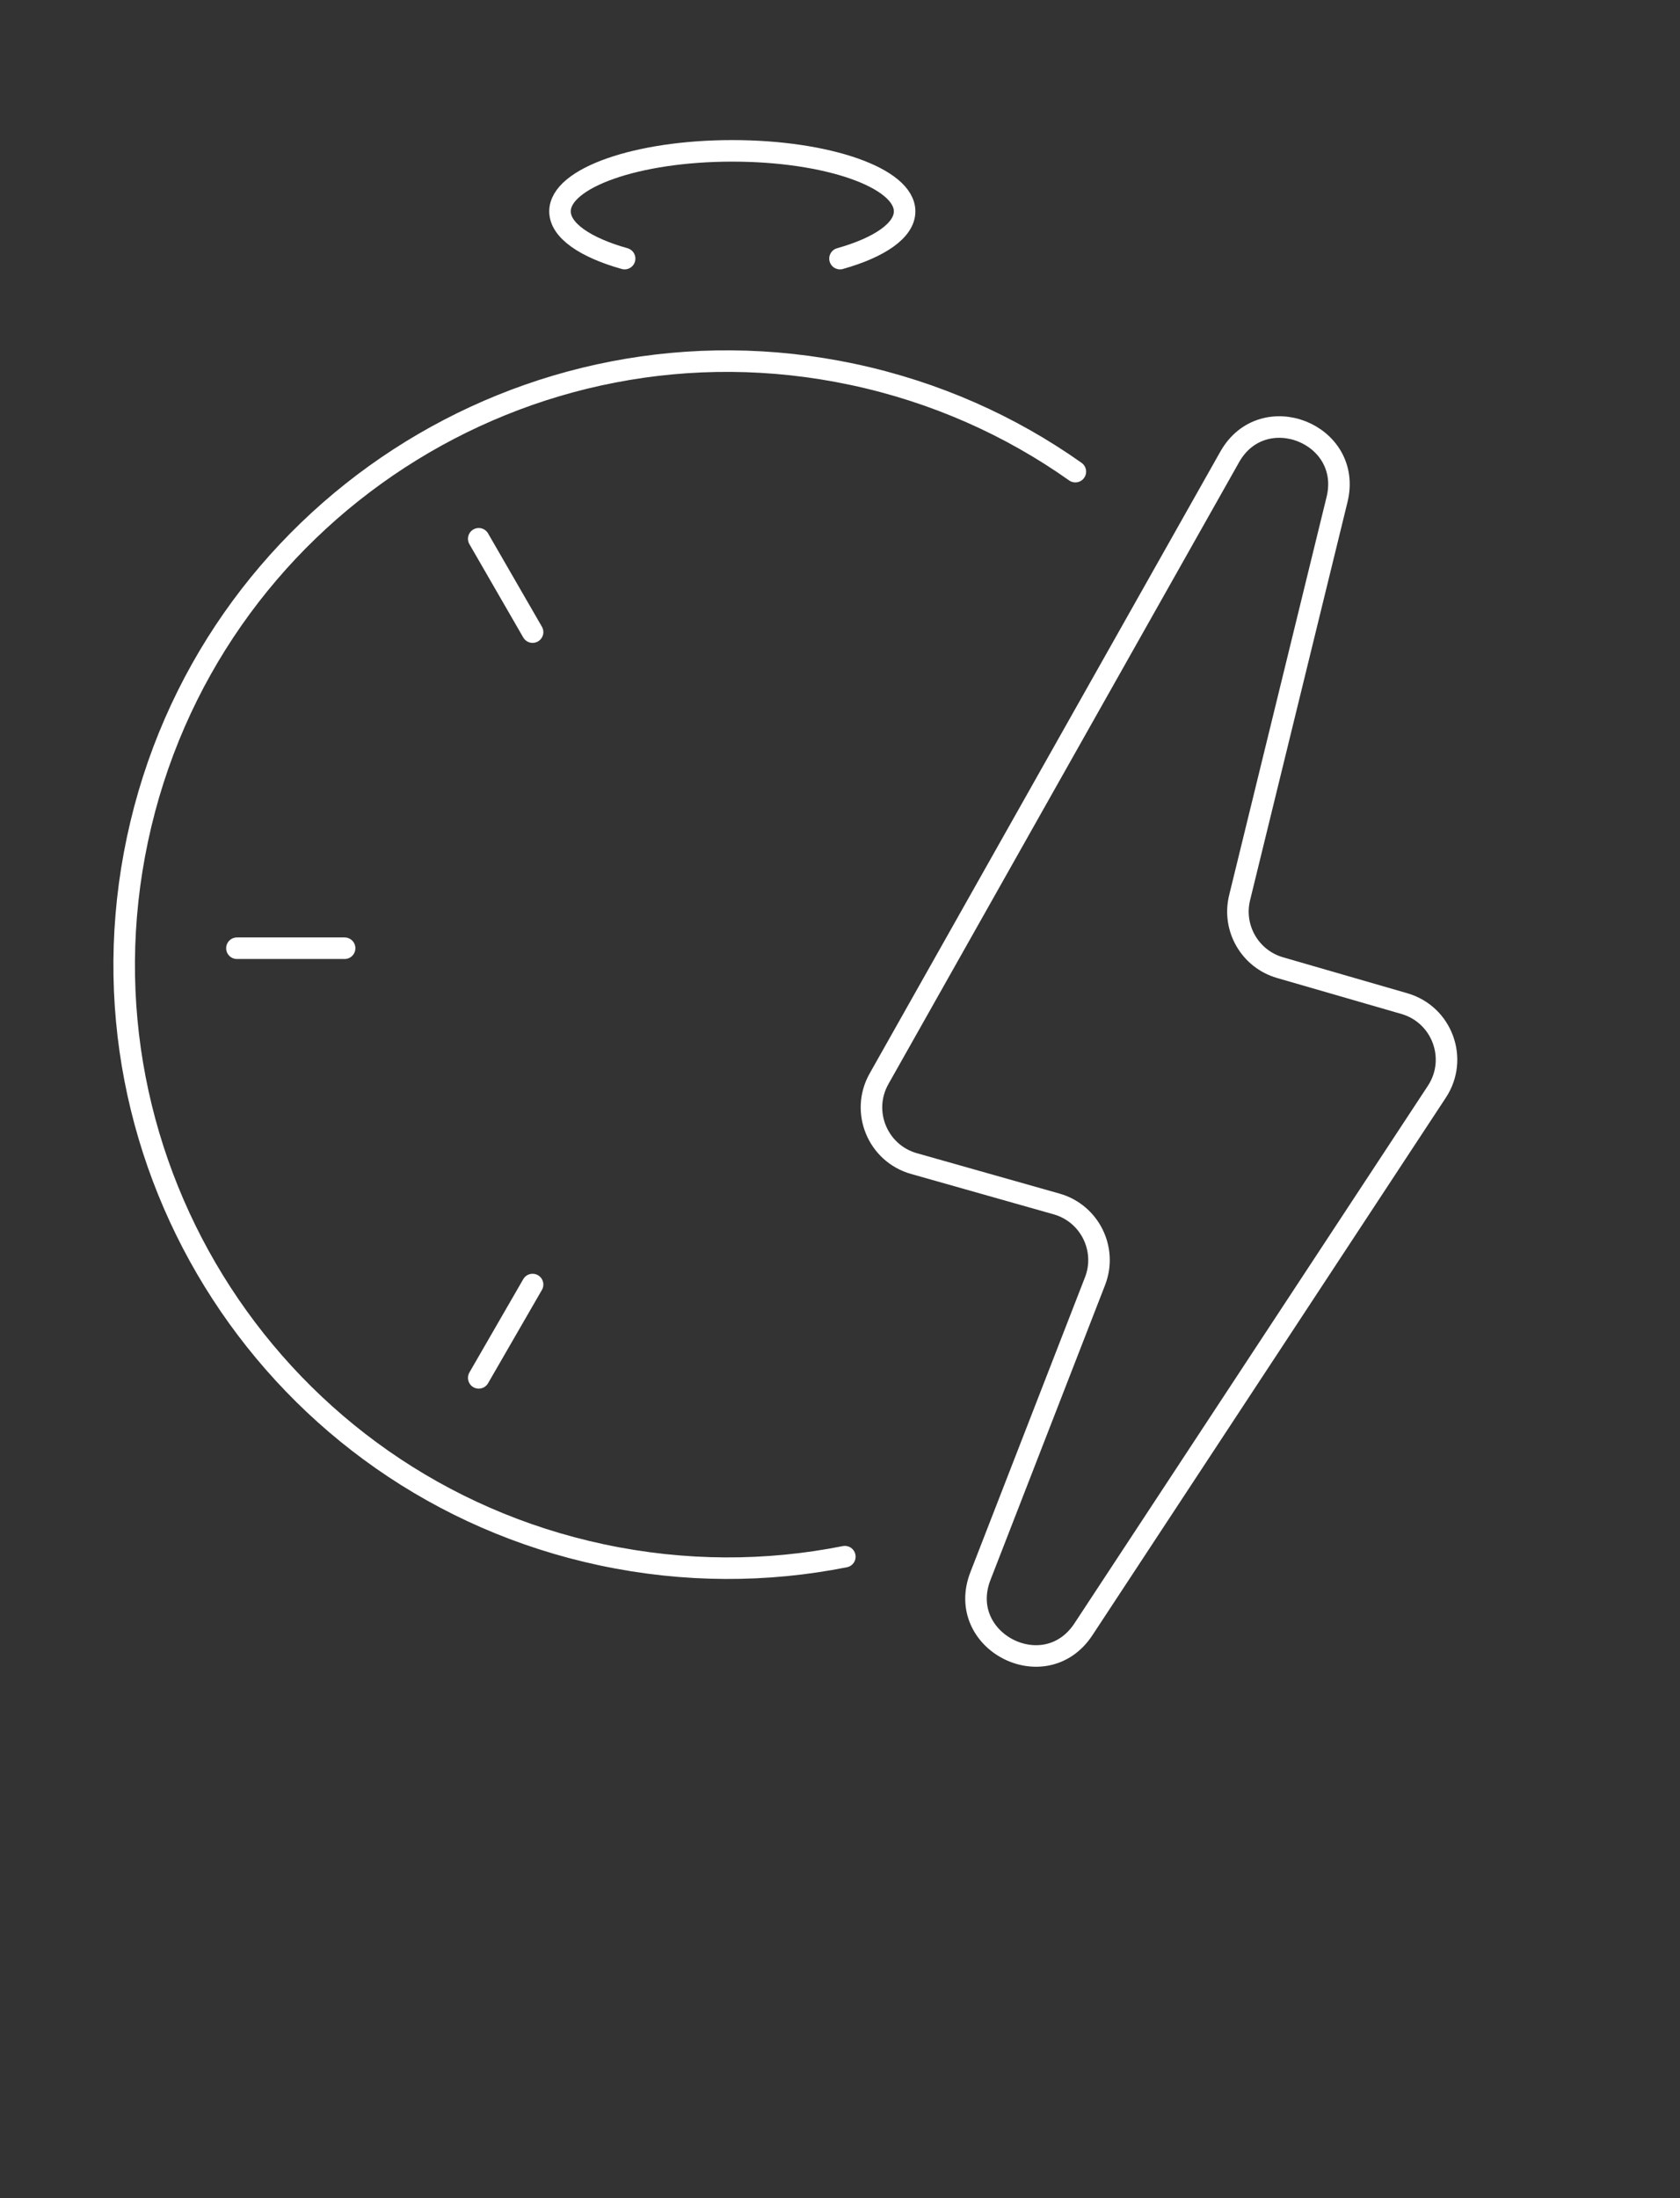
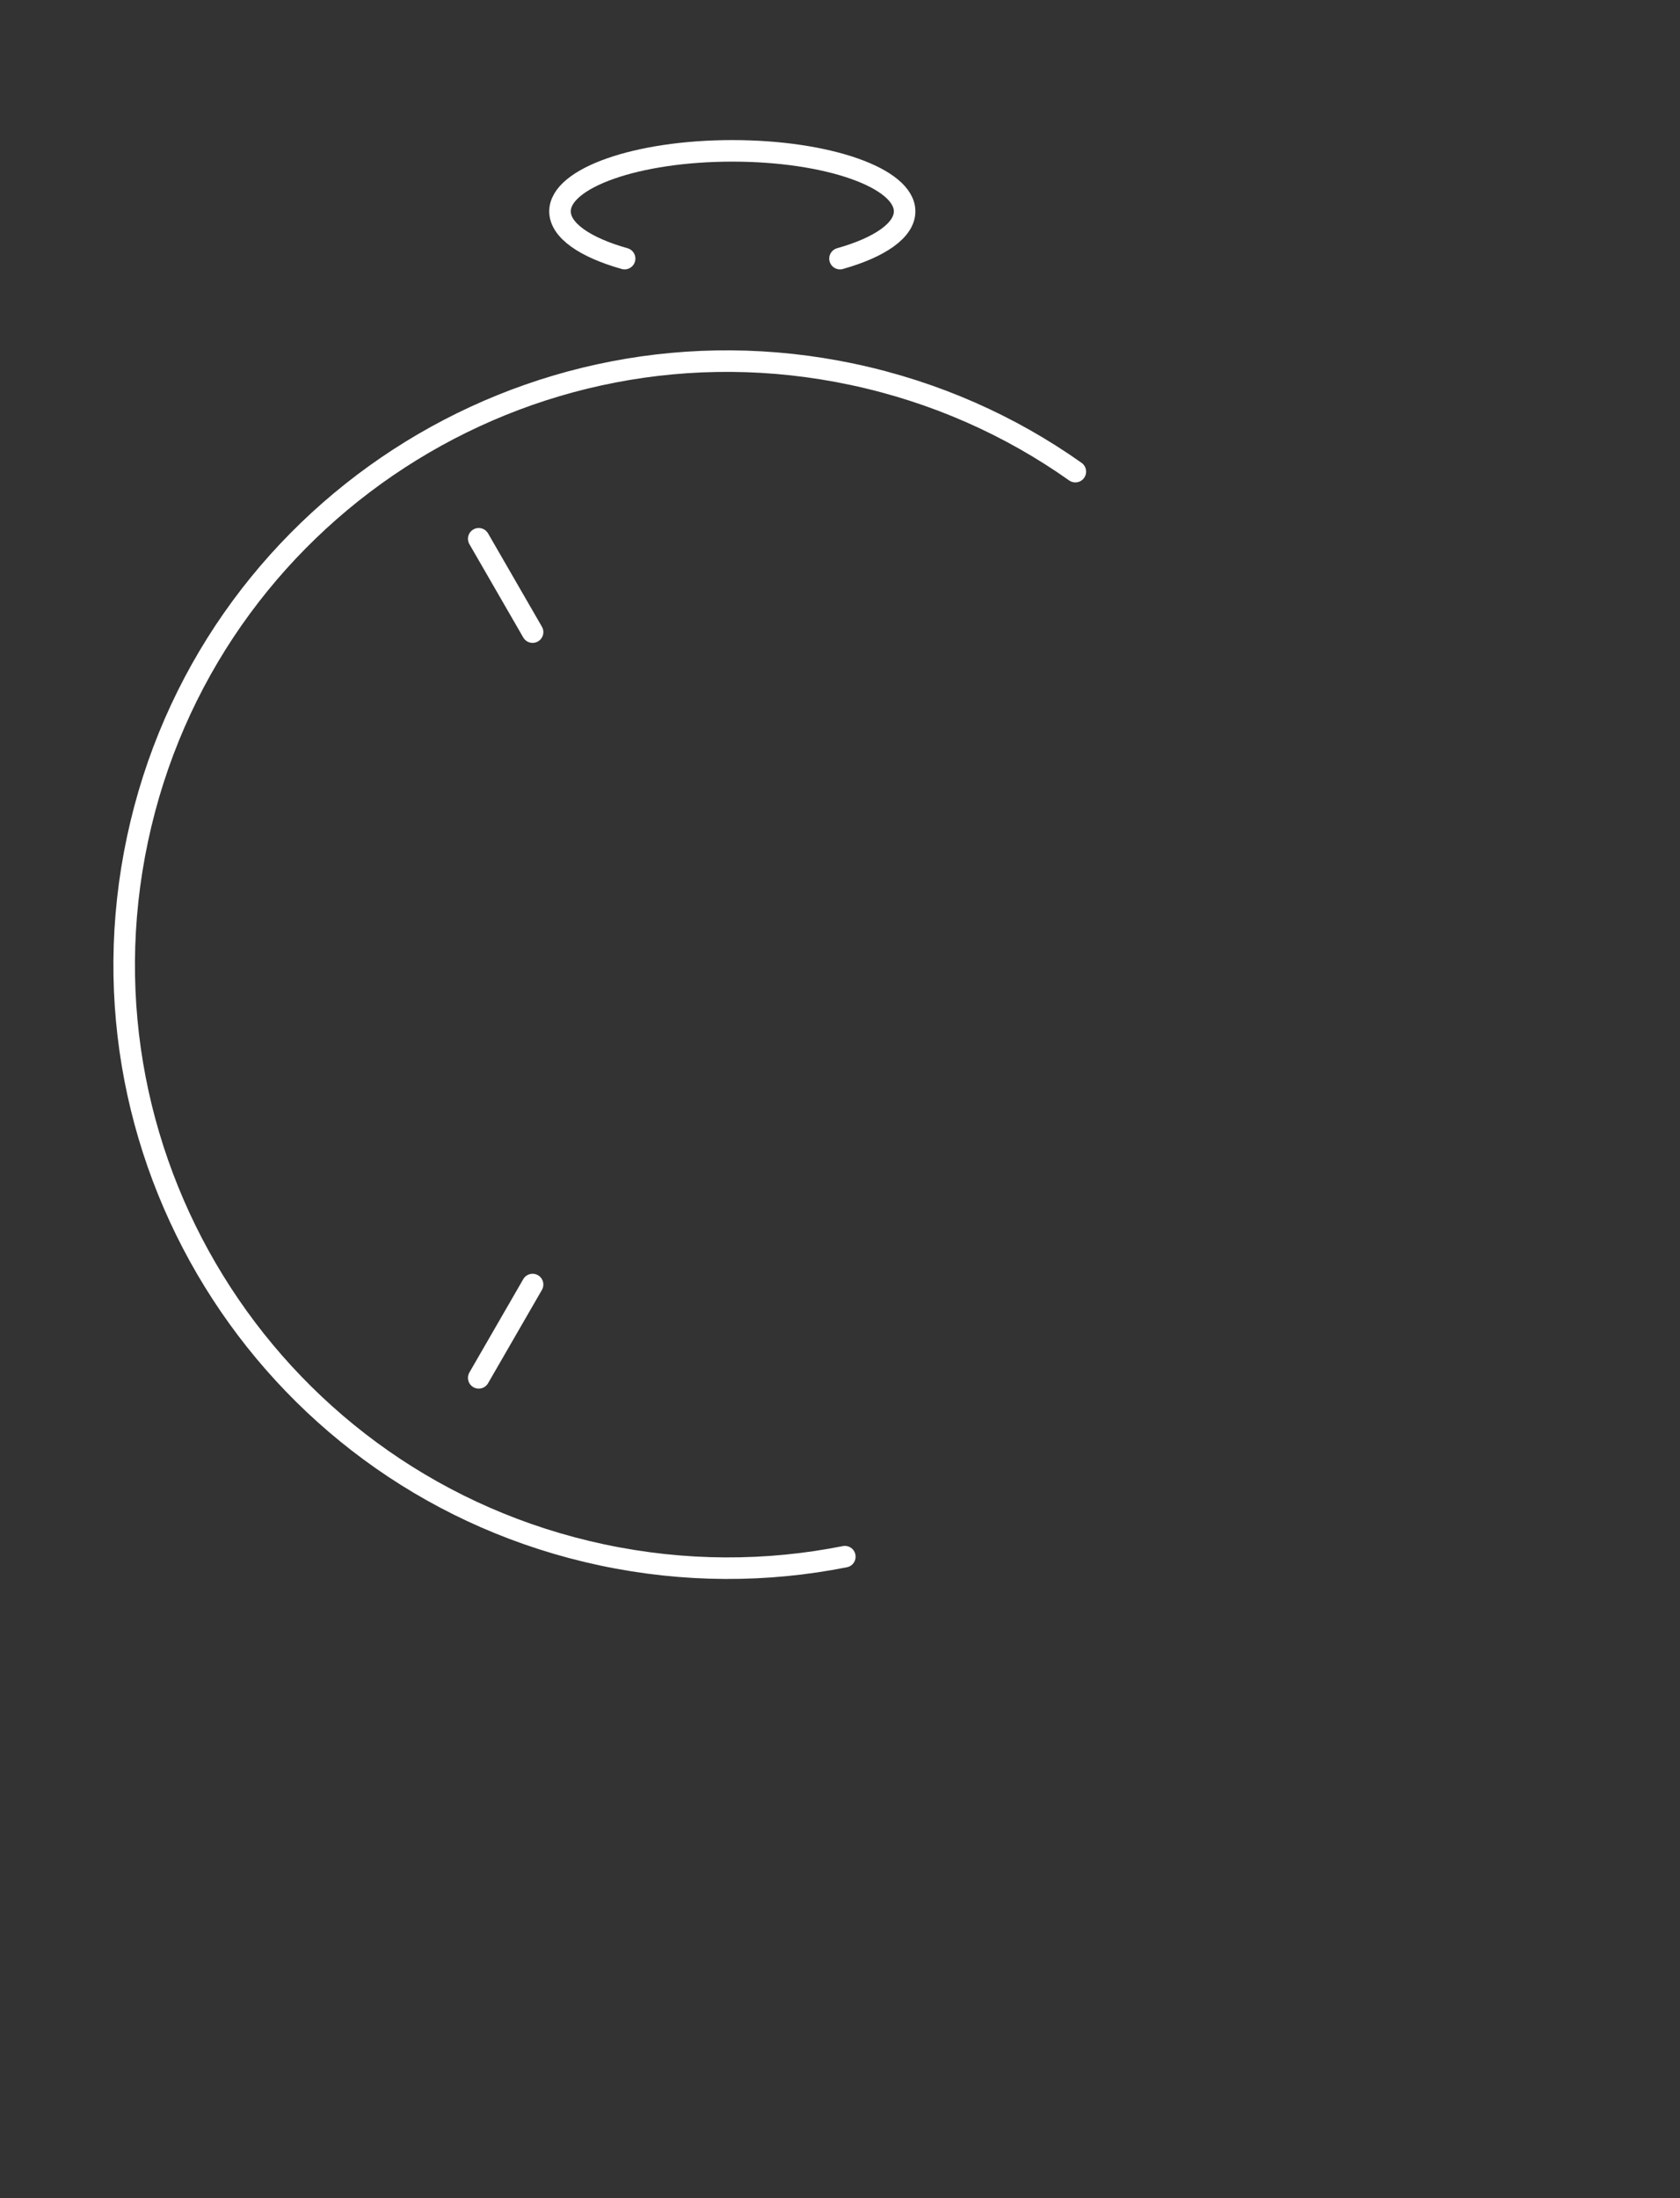
<svg xmlns="http://www.w3.org/2000/svg" width="78" height="102" viewBox="0 0 78 102" fill="none">
  <rect x="0" y="0" width="78" height="102" fill="#333333" stroke="none" />
  <path d="M49.927 21.885C46.915 19.755 43.43 18.19 39.593 17.374C24.467 14.159 9.598 23.815 6.383 38.941C3.168 54.067 12.824 68.936 27.95 72.151C31.787 72.966 35.607 72.954 39.225 72.234" stroke="white" stroke-linecap="round" stroke-linejoin="round" />
-   <path d="M11 44L16 44" stroke="white" stroke-linecap="round" stroke-linejoin="round" />
  <path d="M22.227 63.936L24.727 59.606" stroke="white" stroke-linecap="round" stroke-linejoin="round" />
  <path d="M22.227 25.001L24.727 29.331" stroke="white" stroke-linecap="round" stroke-linejoin="round" />
-   <path d="M40.812 50.058L57.092 21.205C58.637 18.465 62.825 20.123 62.077 23.178L57.553 41.657C57.208 43.067 58.036 44.498 59.43 44.901L65.203 46.57C66.955 47.076 67.715 49.134 66.713 50.657L50.303 75.602C48.519 78.314 44.343 76.159 45.52 73.133L50.84 59.452C51.419 57.965 50.591 56.302 49.056 55.867L42.431 53.992C40.745 53.514 39.951 51.584 40.812 50.058Z" stroke="white" stroke-linecap="round" stroke-linejoin="round" />
  <path d="M29 12C27.171 11.485 26 10.694 26 9.808C26 8.257 29.582 7 34 7C38.418 7 42 8.257 42 9.808C42 10.694 40.829 11.485 39 12" stroke="white" stroke-linecap="round" stroke-linejoin="round" />
</svg>